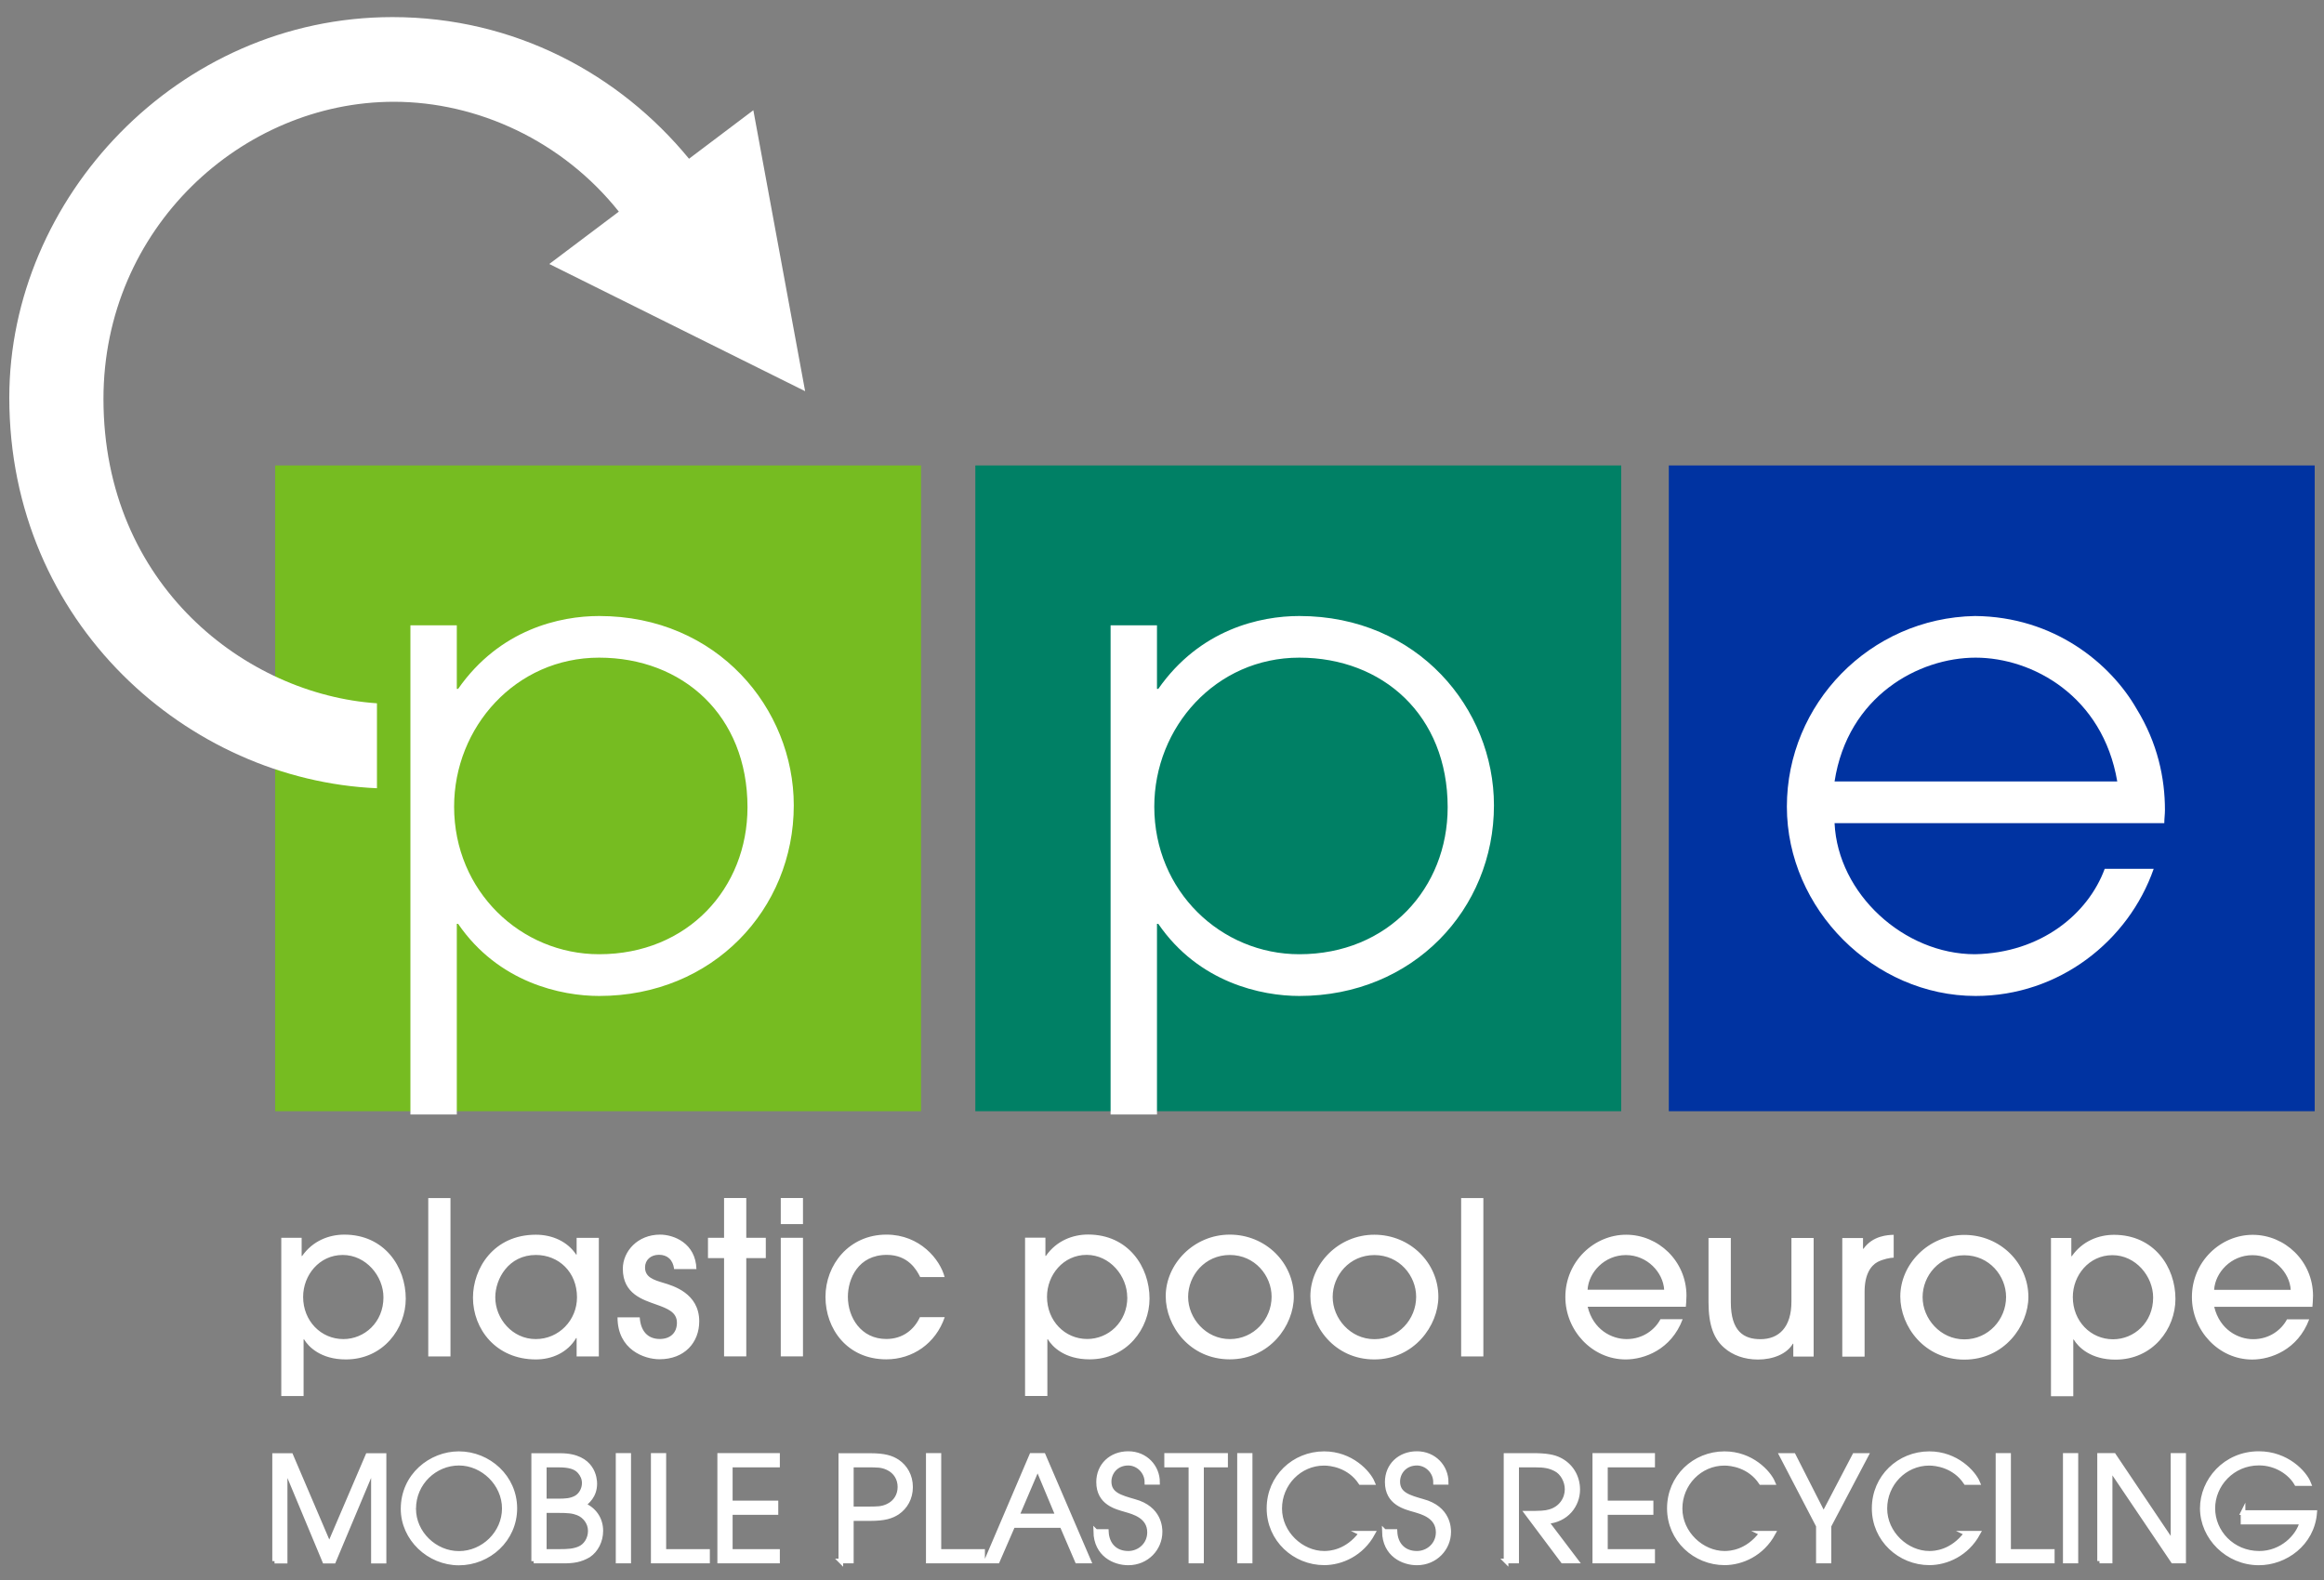
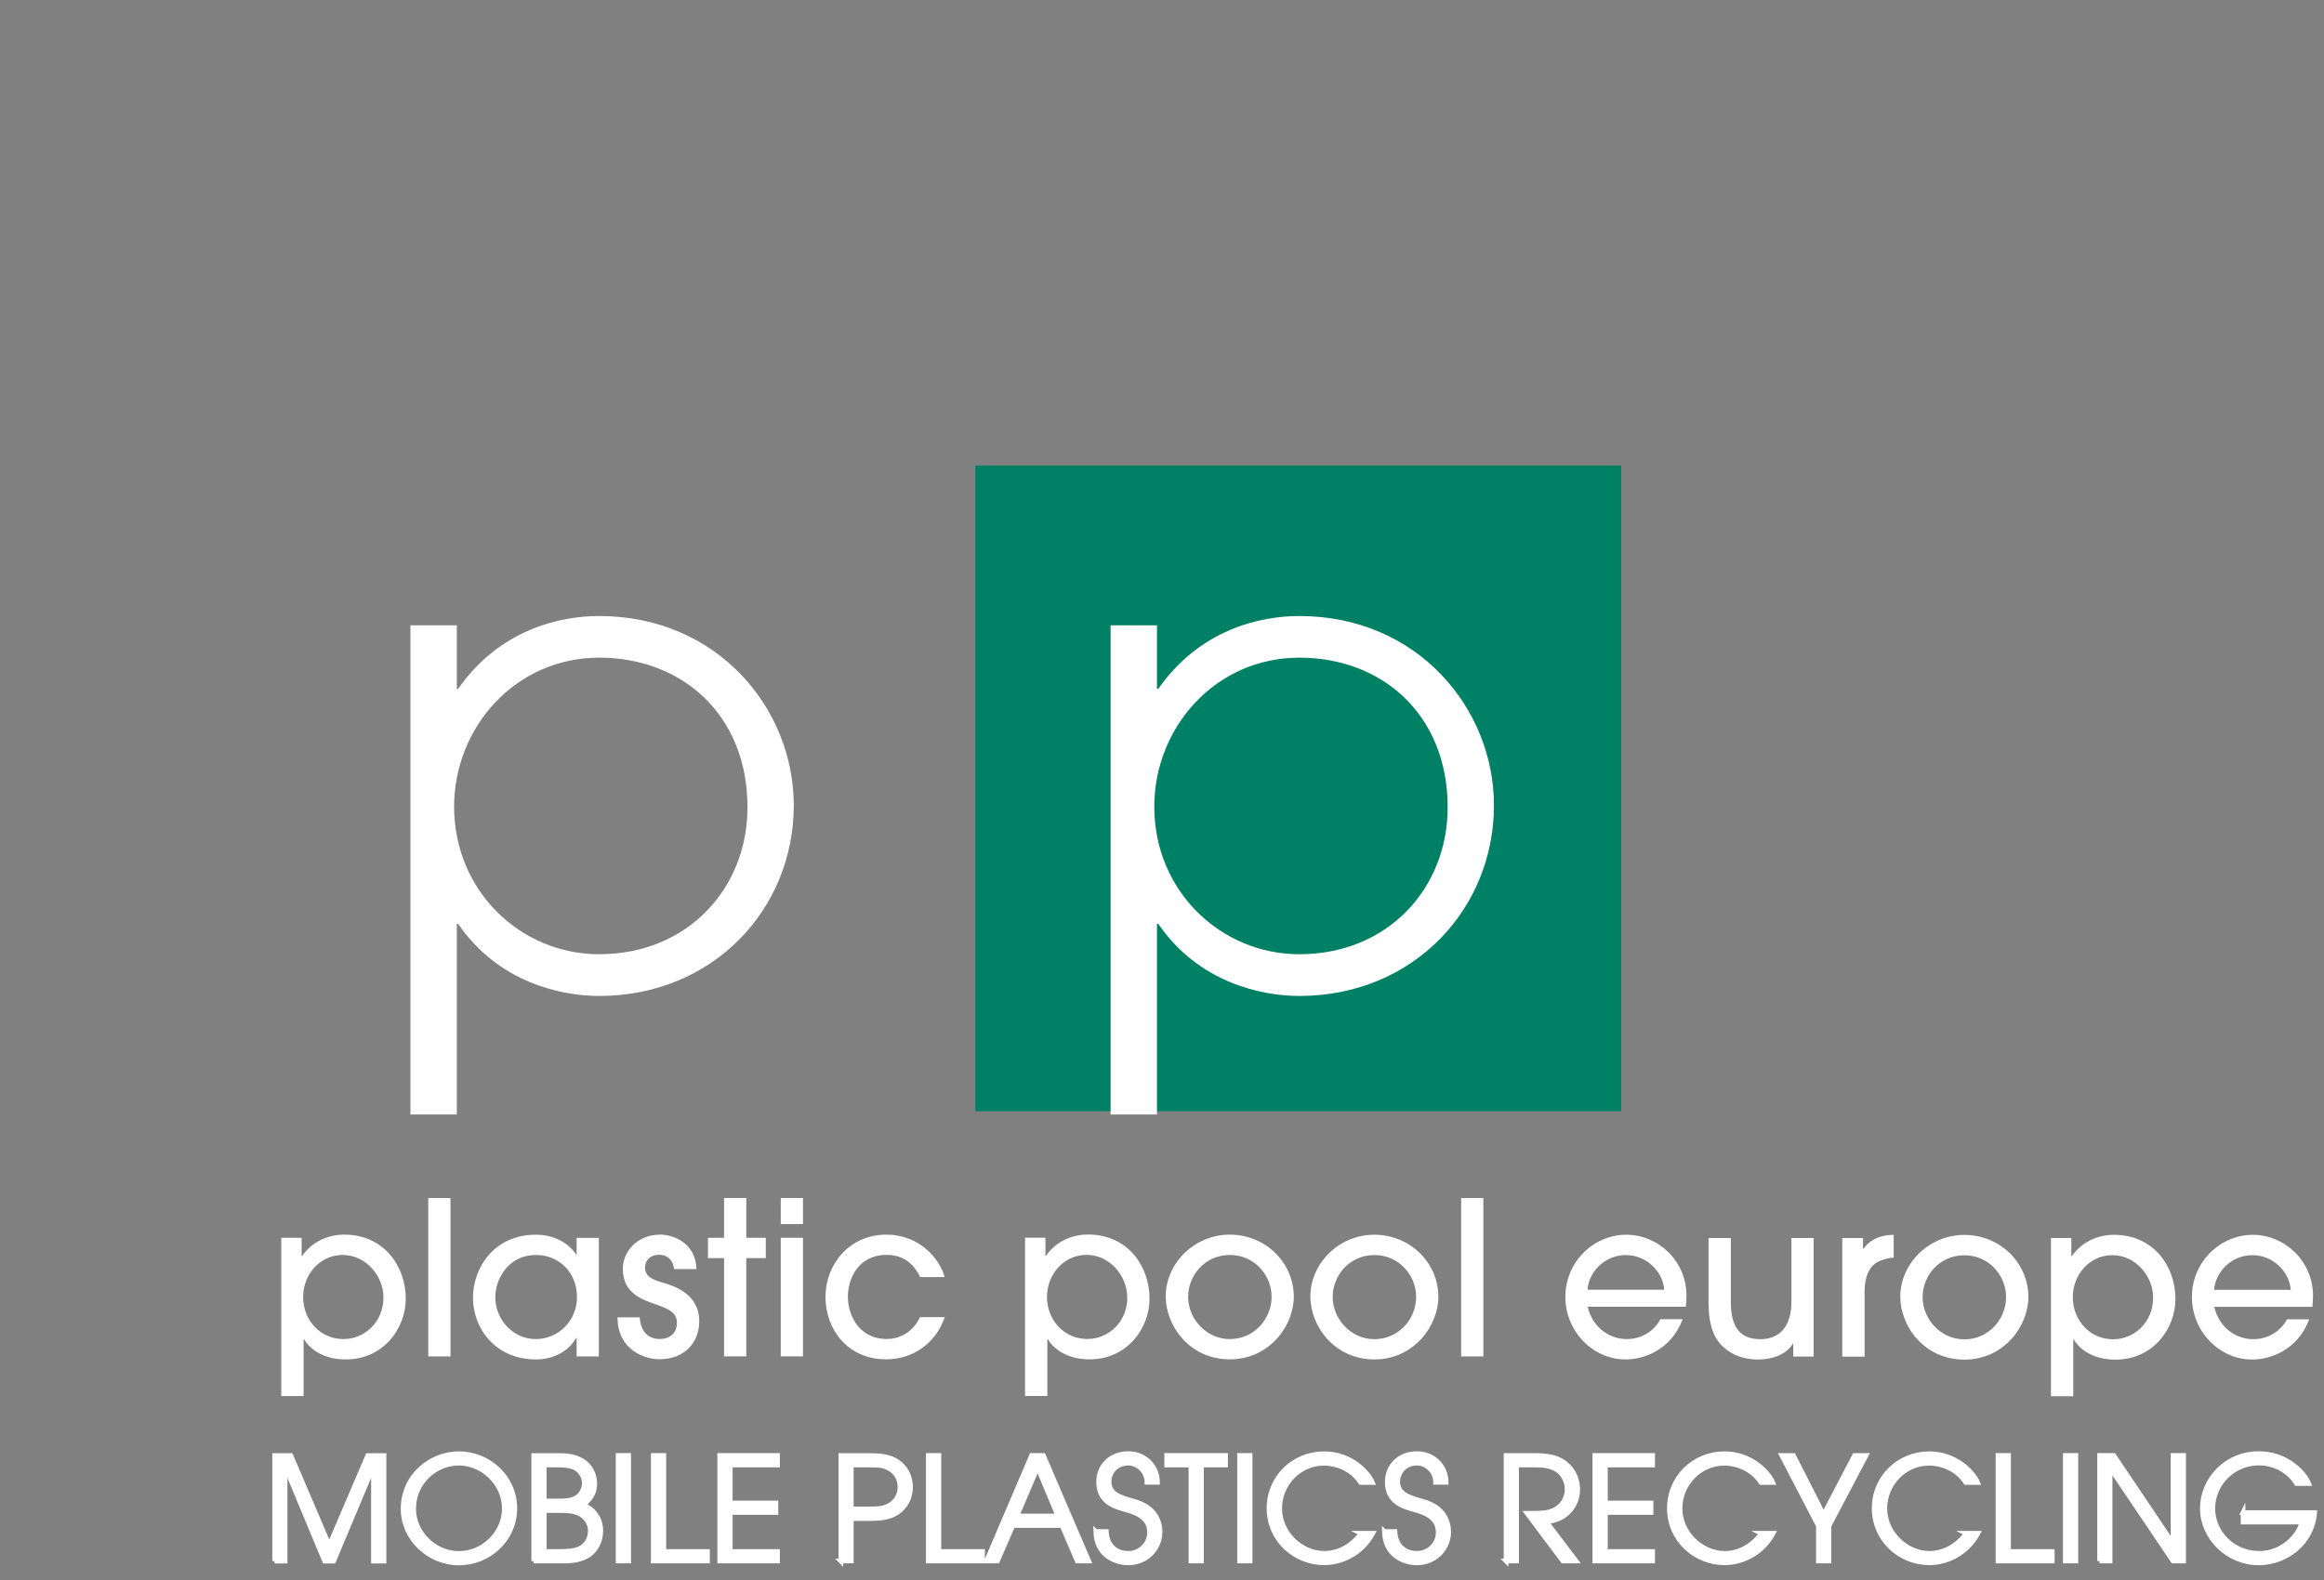
<svg xmlns="http://www.w3.org/2000/svg" id="a" viewBox="0 0 250 170">
  <rect x="0" y="0" width="250" height="170" fill="#808080" stroke="none" />
  <defs>
    <style>.d{fill:url(#c);}.e{fill:#0033a1;}.f{fill:#008065;}.g,.h{fill:#fff;}.i{fill:#76bc21;}.j{fill:none;mask:url(#b);}.h{stroke:#fff;stroke-miterlimit:10;stroke-width:.5px;}</style>
    <linearGradient id="c" x1="-316" y1="196.38" x2="-315.01" y2="196.38" gradientTransform="translate(4293.79 6750.34) rotate(90) scale(21.23)" gradientUnits="userSpaceOnUse">
      <stop offset="0" stop-color="#fff" />
      <stop offset="1" stop-color="#000" />
    </linearGradient>
    <mask id="b" x="-43.32" y="-41.24" width="336.64" height="252.48" maskUnits="userSpaceOnUse">
-       <rect class="d" x="-43.32" y="-41.24" width="336.64" height="252.48" />
-     </mask>
+       </mask>
  </defs>
  <path class="h" d="m241.29,162.74v1.03h6.34c-.4,1.58-2.18,3.36-4.59,3.36-2.92,0-5-2.3-5-4.84s2.09-4.87,4.96-4.87c1.89,0,3.39,1.07,4.04,2.2h1.32c-.45-1.15-2.36-3.22-5.37-3.22-3.64,0-6.08,2.93-6.08,5.88,0,3.13,2.7,5.88,6.09,5.88,2.79,0,5.74-2.04,6-5.42h-7.71Zm-15.44,5.22h1.14v-9.99h.03l6.74,9.99h1.14v-11.36h-1.14v9.43h-.03l-6.34-9.43h-1.53v11.36Zm-3.68,0h1.14v-11.36h-1.14v11.36Zm-7.23,0h5.83v-1.03h-4.7v-10.33h-1.14v11.36Zm-3.41-2.98c-1.55,2.07-3.41,2.15-3.98,2.15-2.46,0-4.79-2.16-4.79-4.82s2.12-4.87,4.77-4.87c.69,0,2.7.21,3.94,2.07h1.27c-.45-1.06-2.29-3.1-5.2-3.1-3.24,0-5.93,2.52-5.93,5.88s2.76,5.86,5.94,5.86c1.83,0,4.02-.95,5.23-3.18h-1.27Zm-15.92,2.98h1.14v-3.79l3.99-7.57h-1.24l-3.33,6.37-3.24-6.37h-1.26l3.94,7.57v3.79Zm-6.11-2.98c-1.55,2.07-3.41,2.15-3.98,2.15-2.46,0-4.79-2.16-4.79-4.82s2.12-4.87,4.77-4.87c.69,0,2.7.21,3.94,2.07h1.27c-.45-1.06-2.29-3.1-5.2-3.1-3.24,0-5.93,2.52-5.93,5.88s2.76,5.86,5.94,5.86c1.83,0,4.02-.95,5.23-3.18h-1.27Zm-17.94,2.98h6.22v-1.03h-5.08v-4.19h4.91v-1.03h-4.91v-4.08h5.08v-1.03h-6.22v11.36Zm-9.55,0h1.14v-10.33h1.98c.95,0,1.53.08,2.21.43.74.37,1.24,1.29,1.24,2.18,0,1.01-.63,2.06-1.87,2.41-.51.15-1,.17-2.44.17l3.85,5.14h1.43l-3.21-4.24c2.2-.14,3.38-1.81,3.38-3.45,0-1.4-.75-2.64-2.03-3.24-.52-.25-1.27-.43-2.79-.43h-2.89v11.36Zm-13.09-3.18c.05,2.5,2.03,3.38,3.5,3.38,2.01,0,3.42-1.58,3.42-3.33v-.02c0-.37-.02-2.53-2.78-3.27-1.49-.43-2.7-.75-2.7-2.13,0-.98.75-1.98,2.06-1.98,1.07,0,2.01.91,2.01,2.06h1.14c0-1.66-1.29-3.09-3.15-3.09s-3.19,1.29-3.19,3.06c0,2.26,1.92,2.69,2.95,2.99.77.23,2.53.67,2.53,2.42,0,1.34-1.09,2.26-2.29,2.26-1.4,0-2.3-.92-2.36-2.35h-1.14Zm-2.49.2c-1.55,2.07-3.41,2.15-3.98,2.15-2.46,0-4.79-2.16-4.79-4.82s2.12-4.87,4.77-4.87c.69,0,2.7.21,3.94,2.07h1.27c-.45-1.06-2.29-3.1-5.2-3.1-3.24,0-5.93,2.52-5.93,5.88s2.76,5.86,5.94,5.86c1.83,0,4.02-.95,5.23-3.18h-1.27Zm-13.09,2.98h1.14v-11.36h-1.14v11.36Zm-5.23,0h1.14v-10.33h2.59v-1.03h-6.34v1.03h2.61v10.33Zm-10.24-3.18c.05,2.5,2.03,3.38,3.5,3.38,2.01,0,3.42-1.58,3.42-3.33v-.02c0-.37-.02-2.53-2.78-3.27-1.49-.43-2.7-.75-2.7-2.13,0-.98.75-1.98,2.06-1.98,1.07,0,2.01.91,2.01,2.06h1.14c0-1.66-1.29-3.09-3.15-3.09s-3.19,1.29-3.19,3.06c0,2.26,1.92,2.69,2.95,2.99.77.23,2.53.67,2.53,2.42,0,1.34-1.09,2.26-2.29,2.26-1.4,0-2.3-.92-2.36-2.35h-1.14Zm-6.25-6.89l2.18,5.22h-4.41l2.23-5.22Zm-5.5,10.07h1.18l1.66-3.82h5.28l1.64,3.82h1.24l-4.88-11.36h-1.27l-4.85,11.36Zm-6.25,0h5.83v-1.03h-4.7v-10.33h-1.14v11.36Zm-8.29-10.33h1.64c1.21,0,1.63,0,2.27.29.89.41,1.32,1.21,1.32,2.07s-.43,1.66-1.32,2.07c-.64.29-1.06.29-2.27.29h-1.64v-4.73Zm-1.14,10.33h1.14v-4.57h2.03c1.57,0,2.3-.25,2.93-.66.84-.57,1.41-1.53,1.41-2.73s-.57-2.16-1.41-2.73c-.63-.41-1.37-.66-2.93-.66h-3.16v11.36Zm-13.02,0h6.22v-1.03h-5.08v-4.19h4.91v-1.03h-4.91v-4.08h5.08v-1.03h-6.22v11.36Zm-7.14,0h5.83v-1.03h-4.7v-10.33h-1.14v11.36Zm-3.79,0h1.14v-11.36h-1.14v11.36Zm-7.94-10.33h1.52c1.17,0,1.86.2,2.3.71.29.35.48.72.48,1.24,0,.67-.38,1.32-.92,1.6-.55.28-1.06.32-1.95.32h-1.43v-3.87Zm0,4.9h1.4c1.21,0,1.67.05,2.21.26.75.29,1.34,1.04,1.34,1.92s-.49,1.64-1.2,1.93c-.61.25-1.2.29-2.15.29h-1.6v-4.41Zm-1.14,5.43h3.13c1.17,0,1.89-.11,2.78-.63.8-.54,1.31-1.53,1.31-2.62,0-1.31-.75-2.33-1.89-2.79.4-.32,1.24-.95,1.24-2.29,0-.46-.14-3.02-3.71-3.02h-2.86v11.36Zm-12.91-5.62c0-2.82,2.3-4.91,4.87-4.91s4.88,2.21,4.88,4.87-2.26,4.84-4.88,4.84-4.87-2.2-4.87-4.79m-1.14,0c0,3.19,2.78,5.82,6,5.82s6.02-2.53,6.02-5.88-2.82-5.88-6.02-5.88c-3.02,0-6,2.36-6,5.94m-13.83,5.62h1.14v-10.12h.03l4.22,10.12h.97l4.25-10.12h.03v10.12h1.14v-11.36h-1.75l-4.14,9.67-4.13-9.67h-1.75v11.36Z" />
  <path class="g" d="m238.18,138.78c.12-1.87,1.82-3.73,4.12-3.73s4.01,1.87,4.12,3.73h-8.24Zm10.57,1.84c.02-.16.07-.81.07-1.22-.02-3.73-3.04-6.54-6.49-6.54s-6.54,2.88-6.54,6.7c0,3.61,2.88,6.72,6.49,6.72,1.98,0,4.9-1.04,6.13-4.33h-2.39c-.58,1.11-1.86,2.14-3.64,2.14-1.61,0-3.59-1.01-4.19-3.48h10.57Zm-17.13-1.01c0,2.69-2.05,4.49-4.31,4.49-2.42,0-4.33-1.96-4.33-4.54,0-2.35,1.75-4.51,4.26-4.51s4.38,2.28,4.38,4.56m-10.98,10.62h2.39v-6.1h.05c.48.81,1.82,2.16,4.49,2.16,4.03,0,6.45-3.32,6.45-6.54,0-3.41-2.28-6.89-6.61-6.89-1.63,0-3.38.65-4.54,2.3h-.05v-1.96h-2.19v17.02Zm-4.84-10.68c0,2.42-1.91,4.56-4.49,4.56s-4.49-2.23-4.49-4.54,1.8-4.51,4.49-4.51,4.49,2.23,4.49,4.49m2.4,0c0-3.64-3.02-6.68-6.89-6.68s-6.89,3.16-6.89,6.63c0,3.22,2.6,6.79,6.89,6.79s6.89-3.64,6.89-6.75m-17.62,6.42v-6.98c0-1.82.64-2.79,1.4-3.2.58-.3,1.36-.46,1.73-.46v-2.46c-.6.02-2.23.07-3.25,1.5h-.05v-1.15h-2.23v12.76h2.39Zm-16.79-12.76v6.91c0,2.56.62,3.98,1.68,4.9.92.81,2.19,1.27,3.64,1.27,1.61,0,3.11-.6,3.75-1.7h.05v1.38h2.19v-12.76h-2.39v6.84c0,2.79-1.36,4.05-3.34,4.05-1.77,0-3.18-.83-3.18-3.98v-6.91h-2.39Zm-13.01,5.57c.11-1.87,1.82-3.73,4.12-3.73s4.01,1.87,4.12,3.73h-8.24Zm10.57,1.84c.02-.16.07-.81.07-1.22-.02-3.73-3.04-6.54-6.49-6.54s-6.54,2.88-6.54,6.7c0,3.61,2.88,6.72,6.49,6.72,1.98,0,4.9-1.04,6.13-4.33h-2.39c-.58,1.11-1.87,2.14-3.64,2.14-1.61,0-3.59-1.01-4.19-3.48h10.57Zm-21.78-11.7h-2.39v17.04h2.39v-17.04Zm-7.23,10.62c0,2.42-1.91,4.56-4.49,4.56s-4.49-2.23-4.49-4.54,1.8-4.51,4.49-4.51,4.49,2.23,4.49,4.49m2.39,0c0-3.64-3.02-6.68-6.89-6.68s-6.88,3.16-6.88,6.63c0,3.22,2.6,6.79,6.88,6.79s6.89-3.64,6.89-6.75m-17.94,0c0,2.42-1.91,4.56-4.49,4.56s-4.49-2.23-4.49-4.54,1.8-4.51,4.49-4.51,4.49,2.23,4.49,4.49m2.39,0c0-3.64-3.02-6.68-6.89-6.68s-6.89,3.16-6.89,6.63c0,3.22,2.6,6.79,6.89,6.79s6.89-3.64,6.89-6.75m-17.91.07c0,2.69-2.05,4.49-4.31,4.49-2.42,0-4.33-1.96-4.33-4.54,0-2.35,1.75-4.51,4.26-4.51s4.37,2.28,4.37,4.56m-10.98,10.62h2.39v-6.1h.05c.48.81,1.82,2.16,4.49,2.16,4.03,0,6.45-3.32,6.45-6.54,0-3.41-2.28-6.89-6.61-6.89-1.63,0-3.39.65-4.54,2.3h-.05v-1.96h-2.19v17.02Zm-8.66-12.78c-.48-1.89-2.65-4.58-6.26-4.58-4.03,0-6.56,3.25-6.56,6.7s2.35,6.72,6.54,6.72c2.83,0,5.32-1.7,6.29-4.54h-2.67c-.6,1.31-1.82,2.35-3.61,2.35-2.74,0-4.14-2.33-4.14-4.54,0-1.93,1.1-4.51,4.19-4.51,2.28,0,3.2,1.59,3.59,2.39h2.65Zm-15.24-8.52h-2.39v2.81h2.39v-2.81Zm0,4.28h-2.39v12.76h2.39v-12.76Zm-6.1,2.19h2.1v-2.19h-2.1v-4.28h-2.39v4.28h-1.73v2.19h1.73v10.57h2.39v-10.57Zm-5.36,1.2c-.07-2.83-2.46-3.73-3.91-3.73-2.42,0-4.01,1.8-4.01,3.68,0,2.72,2.21,3.34,3.59,3.84,1.24.44,2.23.83,2.23,1.96s-.76,1.75-1.84,1.75c-1.34,0-2.07-.9-2.16-2.33h-2.39c0,3.5,2.9,4.51,4.51,4.51,2.72,0,4.28-1.82,4.28-4.08,0-3.04-2.86-3.84-3.85-4.14-1.06-.32-1.98-.6-1.98-1.66,0-.81.62-1.36,1.5-1.36s1.5.51,1.63,1.54h2.39Zm-12.85,3.02c0,2.44-1.93,4.49-4.44,4.49s-4.35-2.19-4.35-4.49c0-2,1.43-4.56,4.37-4.56,2.46,0,4.42,1.84,4.42,4.56m2.35,6.36v-12.76h-2.39v1.8h-.05c-.92-1.4-2.56-2.14-4.33-2.14-4.58,0-6.77,3.66-6.77,6.77,0,3.36,2.46,6.65,6.77,6.65,1.73,0,3.41-.74,4.33-2.3h.05v1.98h2.39Zm-15.96-17.04h-2.39v17.04h2.39v-17.04Zm-7.21,10.68c0,2.69-2.05,4.49-4.31,4.49-2.42,0-4.33-1.96-4.33-4.54,0-2.35,1.75-4.51,4.26-4.51s4.38,2.28,4.38,4.56m-10.98,10.62h2.39v-6.1h.05c.48.81,1.82,2.16,4.49,2.16,4.03,0,6.45-3.32,6.45-6.54,0-3.41-2.28-6.89-6.61-6.89-1.63,0-3.38.65-4.54,2.3h-.05v-1.96h-2.19v17.02Z" />
-   <rect class="i" x="29.6" y="50.08" width="69.48" height="69.48" />
  <rect class="f" x="104.92" y="50.08" width="69.48" height="69.48" />
-   <rect class="e" x="179.52" y="50.08" width="69.48" height="69.48" />
  <path class="g" d="m80.41,86.86c0,8.69-6.41,15.81-15.96,15.81-8.41,0-15.6-6.77-15.6-15.88,0-8.55,6.62-16.03,15.6-16.03s15.96,6.2,15.96,16.1m-36.26,33.05h4.99v-20.51h.14c4.35,6.34,11.11,7.76,15.17,7.76,12.25,0,20.94-9.33,20.94-20.51,0-10.4-8.19-20.37-20.94-20.37-4.2,0-10.68,1.42-15.17,7.84h-.14v-6.84h-4.99v52.64Z" />
  <path class="g" d="m155.73,86.86c0,8.69-6.41,15.81-15.96,15.81-8.41,0-15.6-6.77-15.6-15.88,0-8.55,6.62-16.03,15.6-16.03s15.96,6.2,15.96,16.1m-36.26,33.05h4.99v-20.51h.14c4.35,6.34,11.11,7.76,15.17,7.76,12.25,0,20.94-9.33,20.94-20.51,0-10.4-8.19-20.37-20.94-20.37-4.2,0-10.68,1.42-15.17,7.84h-.14v-6.84h-4.99v52.64Z" />
-   <path class="g" d="m197.35,84.08c1.42-9.19,9.05-13.32,15.17-13.32s13.68,4.13,15.24,13.32h-30.42Zm35.47,4.49c0-.5.07-.93.07-1.42,0-3.42-.78-7.19-3.06-10.9-2.78-4.84-8.83-9.9-17.38-9.97-11.32.21-20.23,9.47-20.23,20.51s9.4,20.37,20.3,20.37c8.98,0,16.45-5.91,19.16-13.68h-5.27c-1.78,4.84-6.84,9.05-13.96,9.19-7.62,0-14.74-6.48-15.1-14.1h35.47Z" />
  <g class="j">
-     <path class="g" d="m59.08,28.41l7.49-5.64c-6.06-7.62-15.22-11.82-24.2-11.82-16.34,0-31.24,13.6-31.24,31.96,0,20.1,15.41,31.82,29.42,32.76v9.14C20.31,83.94,1,67.13,1,42.78,1,21.37,19.08,1.84,42.22,1.84c13.13,0,24.42,6.13,31.9,15.24l6.92-5.22,5.57,30.23-27.53-13.69Z" />
+     <path class="g" d="m59.08,28.41l7.49-5.64c-6.06-7.62-15.22-11.82-24.2-11.82-16.34,0-31.24,13.6-31.24,31.96,0,20.1,15.41,31.82,29.42,32.76v9.14C20.31,83.94,1,67.13,1,42.78,1,21.37,19.08,1.84,42.22,1.84c13.13,0,24.42,6.13,31.9,15.24l6.92-5.22,5.57,30.23-27.53-13.69" />
  </g>
</svg>